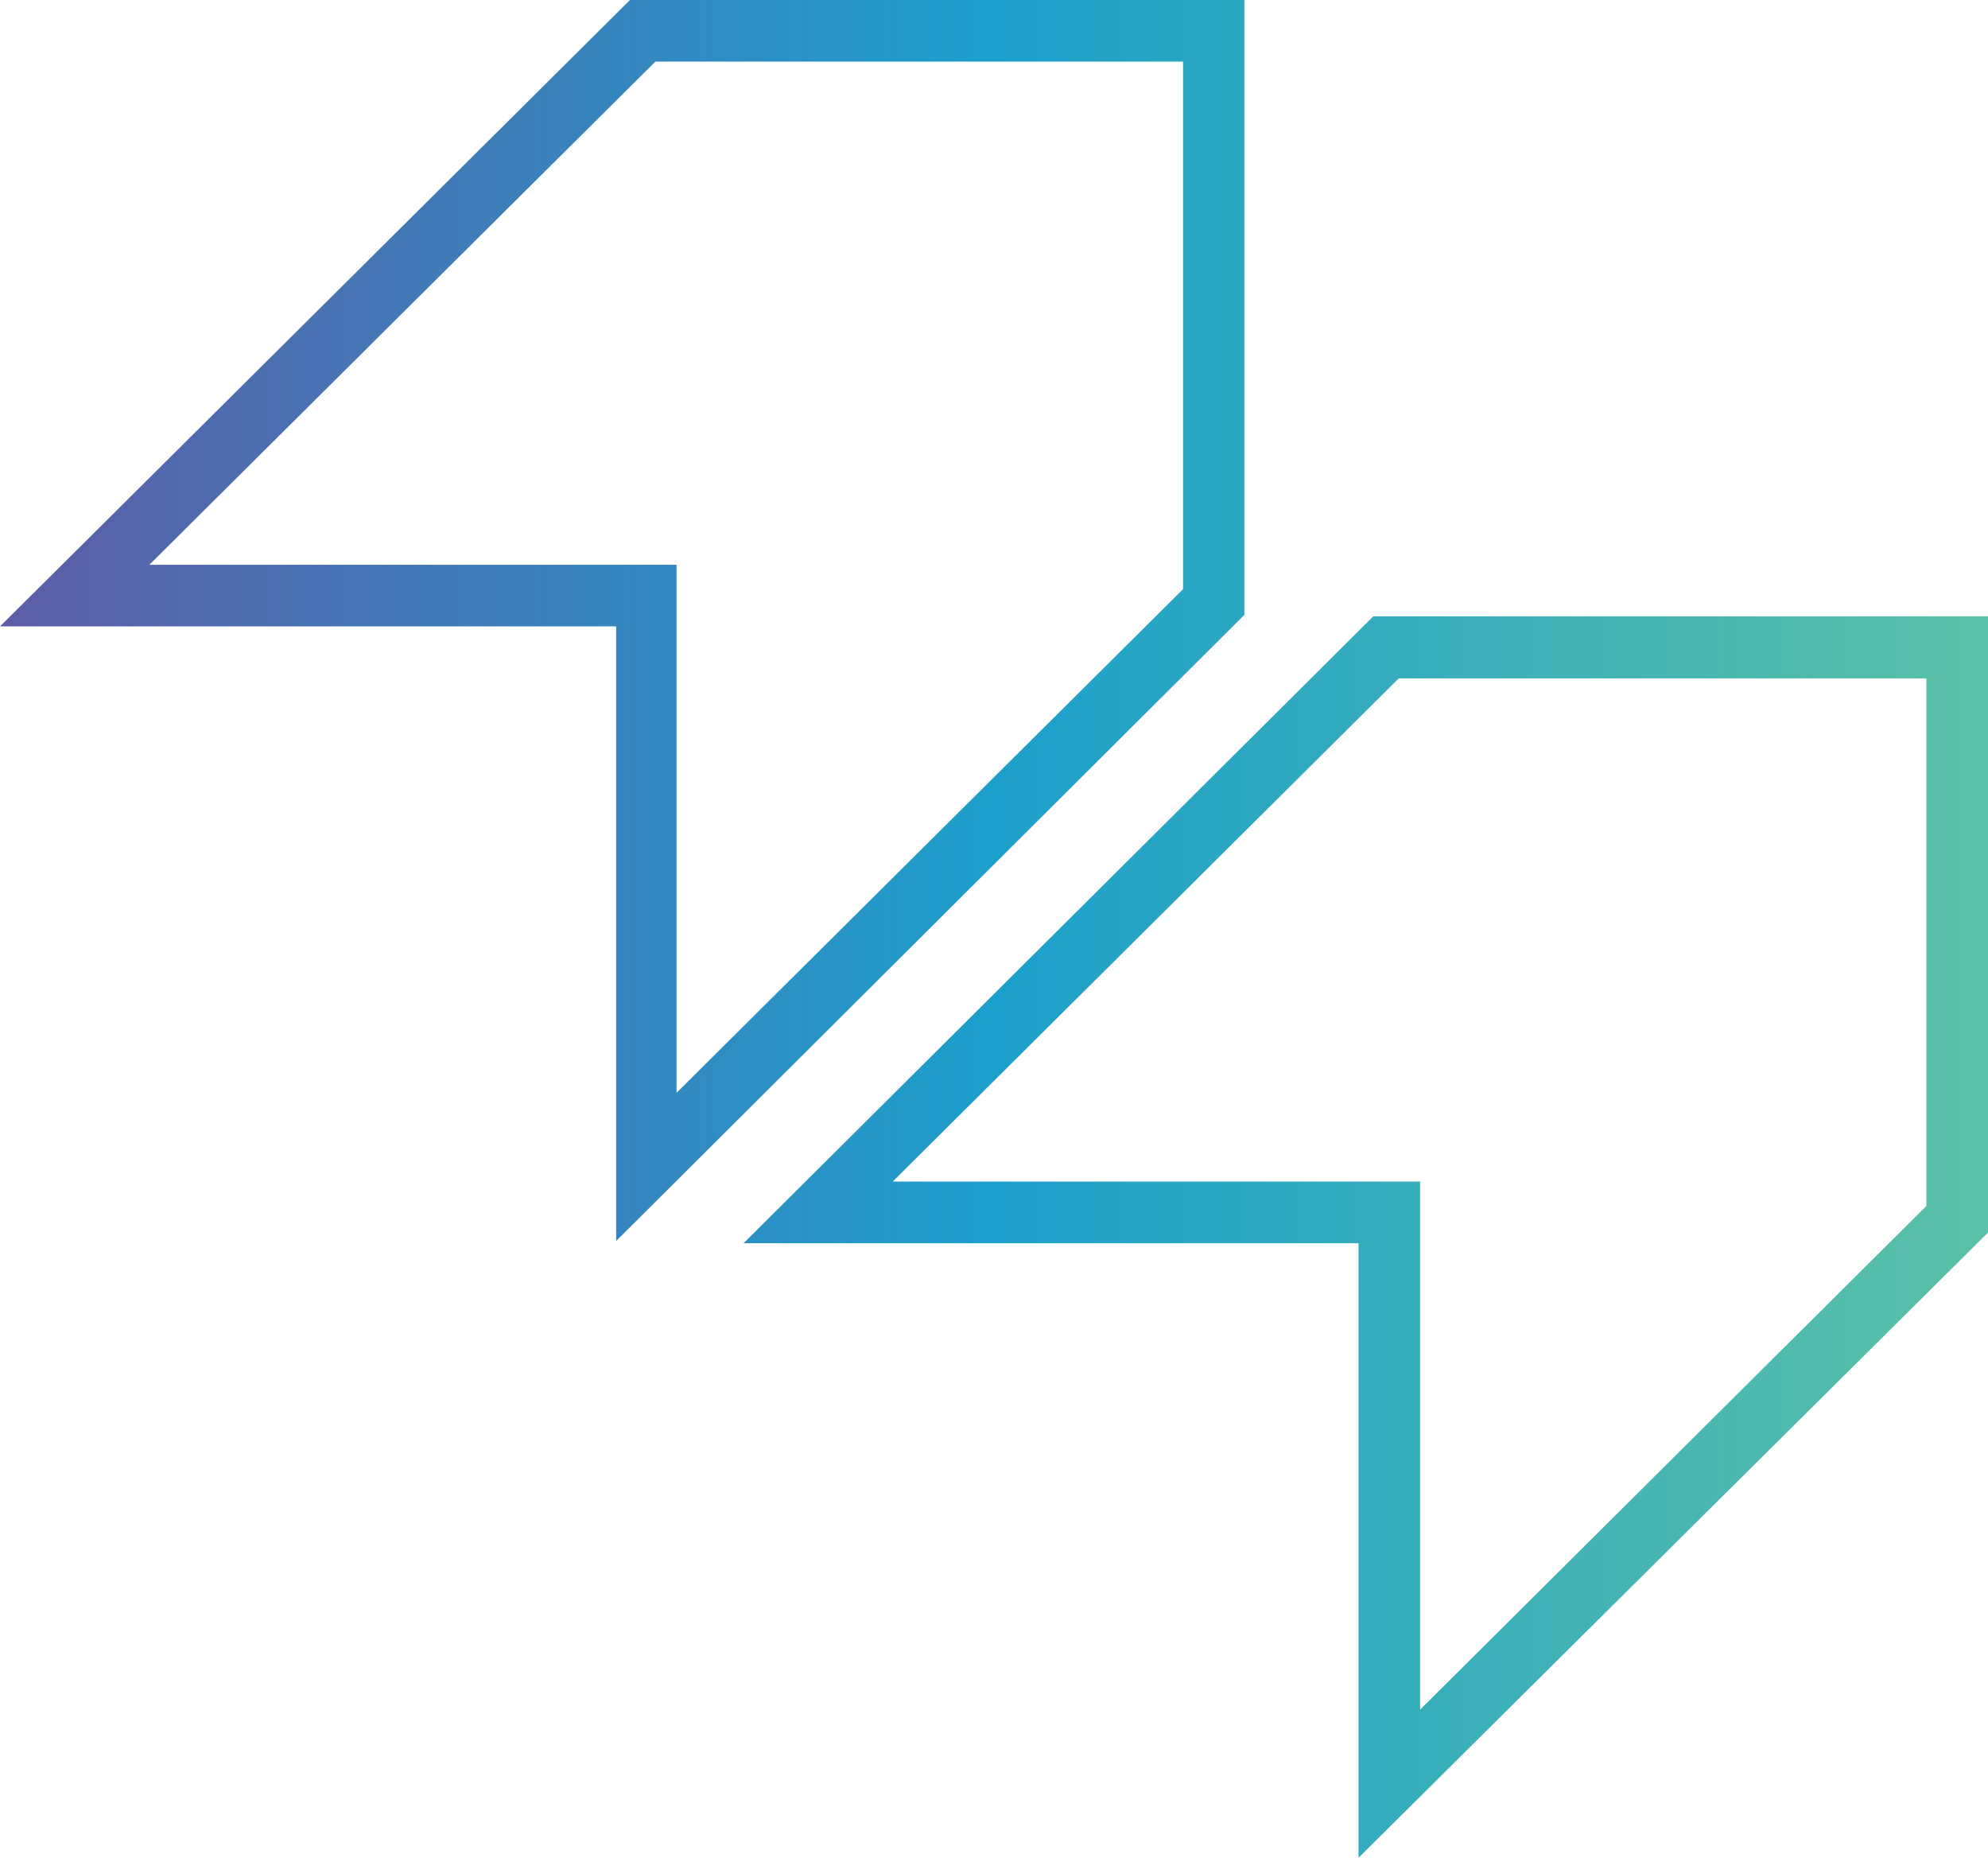
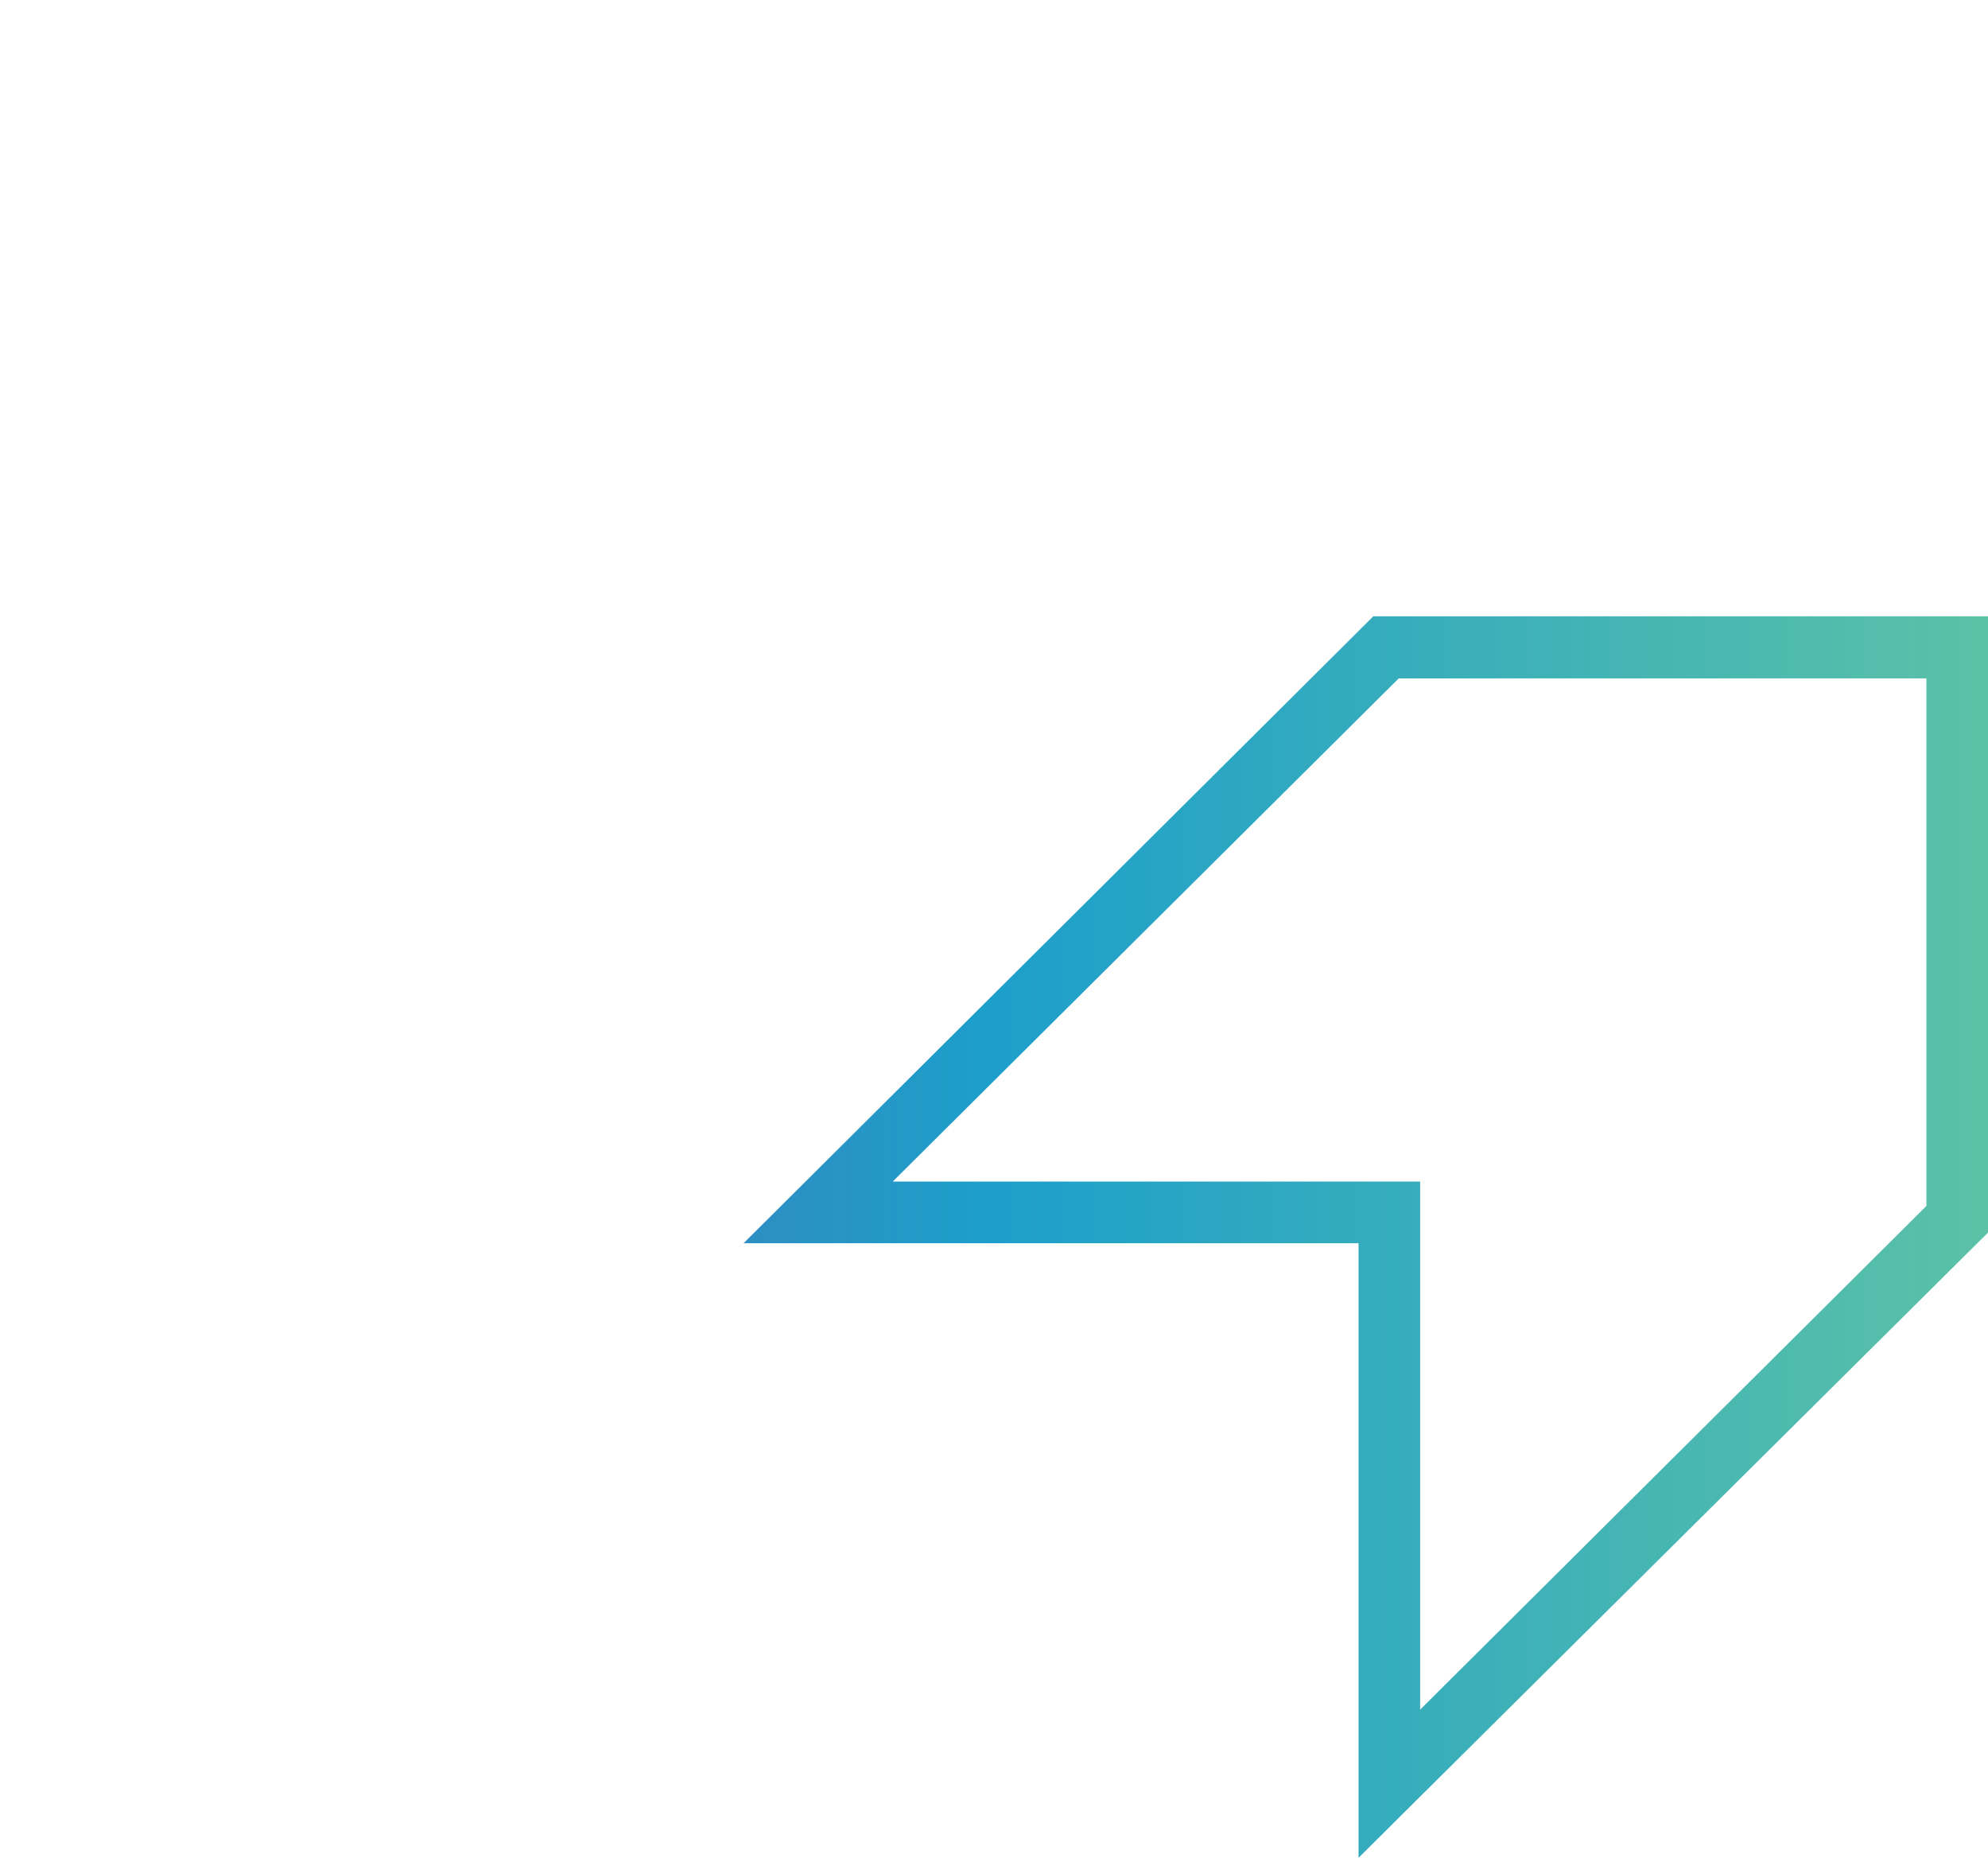
<svg xmlns="http://www.w3.org/2000/svg" xmlns:xlink="http://www.w3.org/1999/xlink" viewBox="0 0 80.66 75.36">
  <defs>
    <style>.cls-1{fill:url(#Retrac_Gradient);}.cls-2{fill:url(#Retrac_Gradient-2);}</style>
    <linearGradient id="Retrac_Gradient" x1="0.16" y1="25.17" x2="80.43" y2="25.17" gradientUnits="userSpaceOnUse">
      <stop offset="0" stop-color="#5d5da8" />
      <stop offset="0.5" stop-color="#1d9fcb" />
      <stop offset="1" stop-color="#5bc1a7" />
    </linearGradient>
    <linearGradient id="Retrac_Gradient-2" x1="0.16" y1="50.19" x2="80.43" y2="50.19" xlink:href="#Retrac_Gradient" />
  </defs>
  <title>Asset 1</title>
  <g id="Layer_2" data-name="Layer 2">
    <g id="Artwork">
-       <path class="cls-1" d="M25,50.34V25.41H0L25.56,0H50.49V24.94ZM6.06,22.91H27.45V44.33L48,23.9V2.5H26.59Z" />
      <path class="cls-2" d="M55.12,75.36V50.43H30.17L55.72,25H80.66V50ZM36.22,47.93h21.4V69.35L78.16,48.92V27.52H56.75Z" />
    </g>
  </g>
</svg>